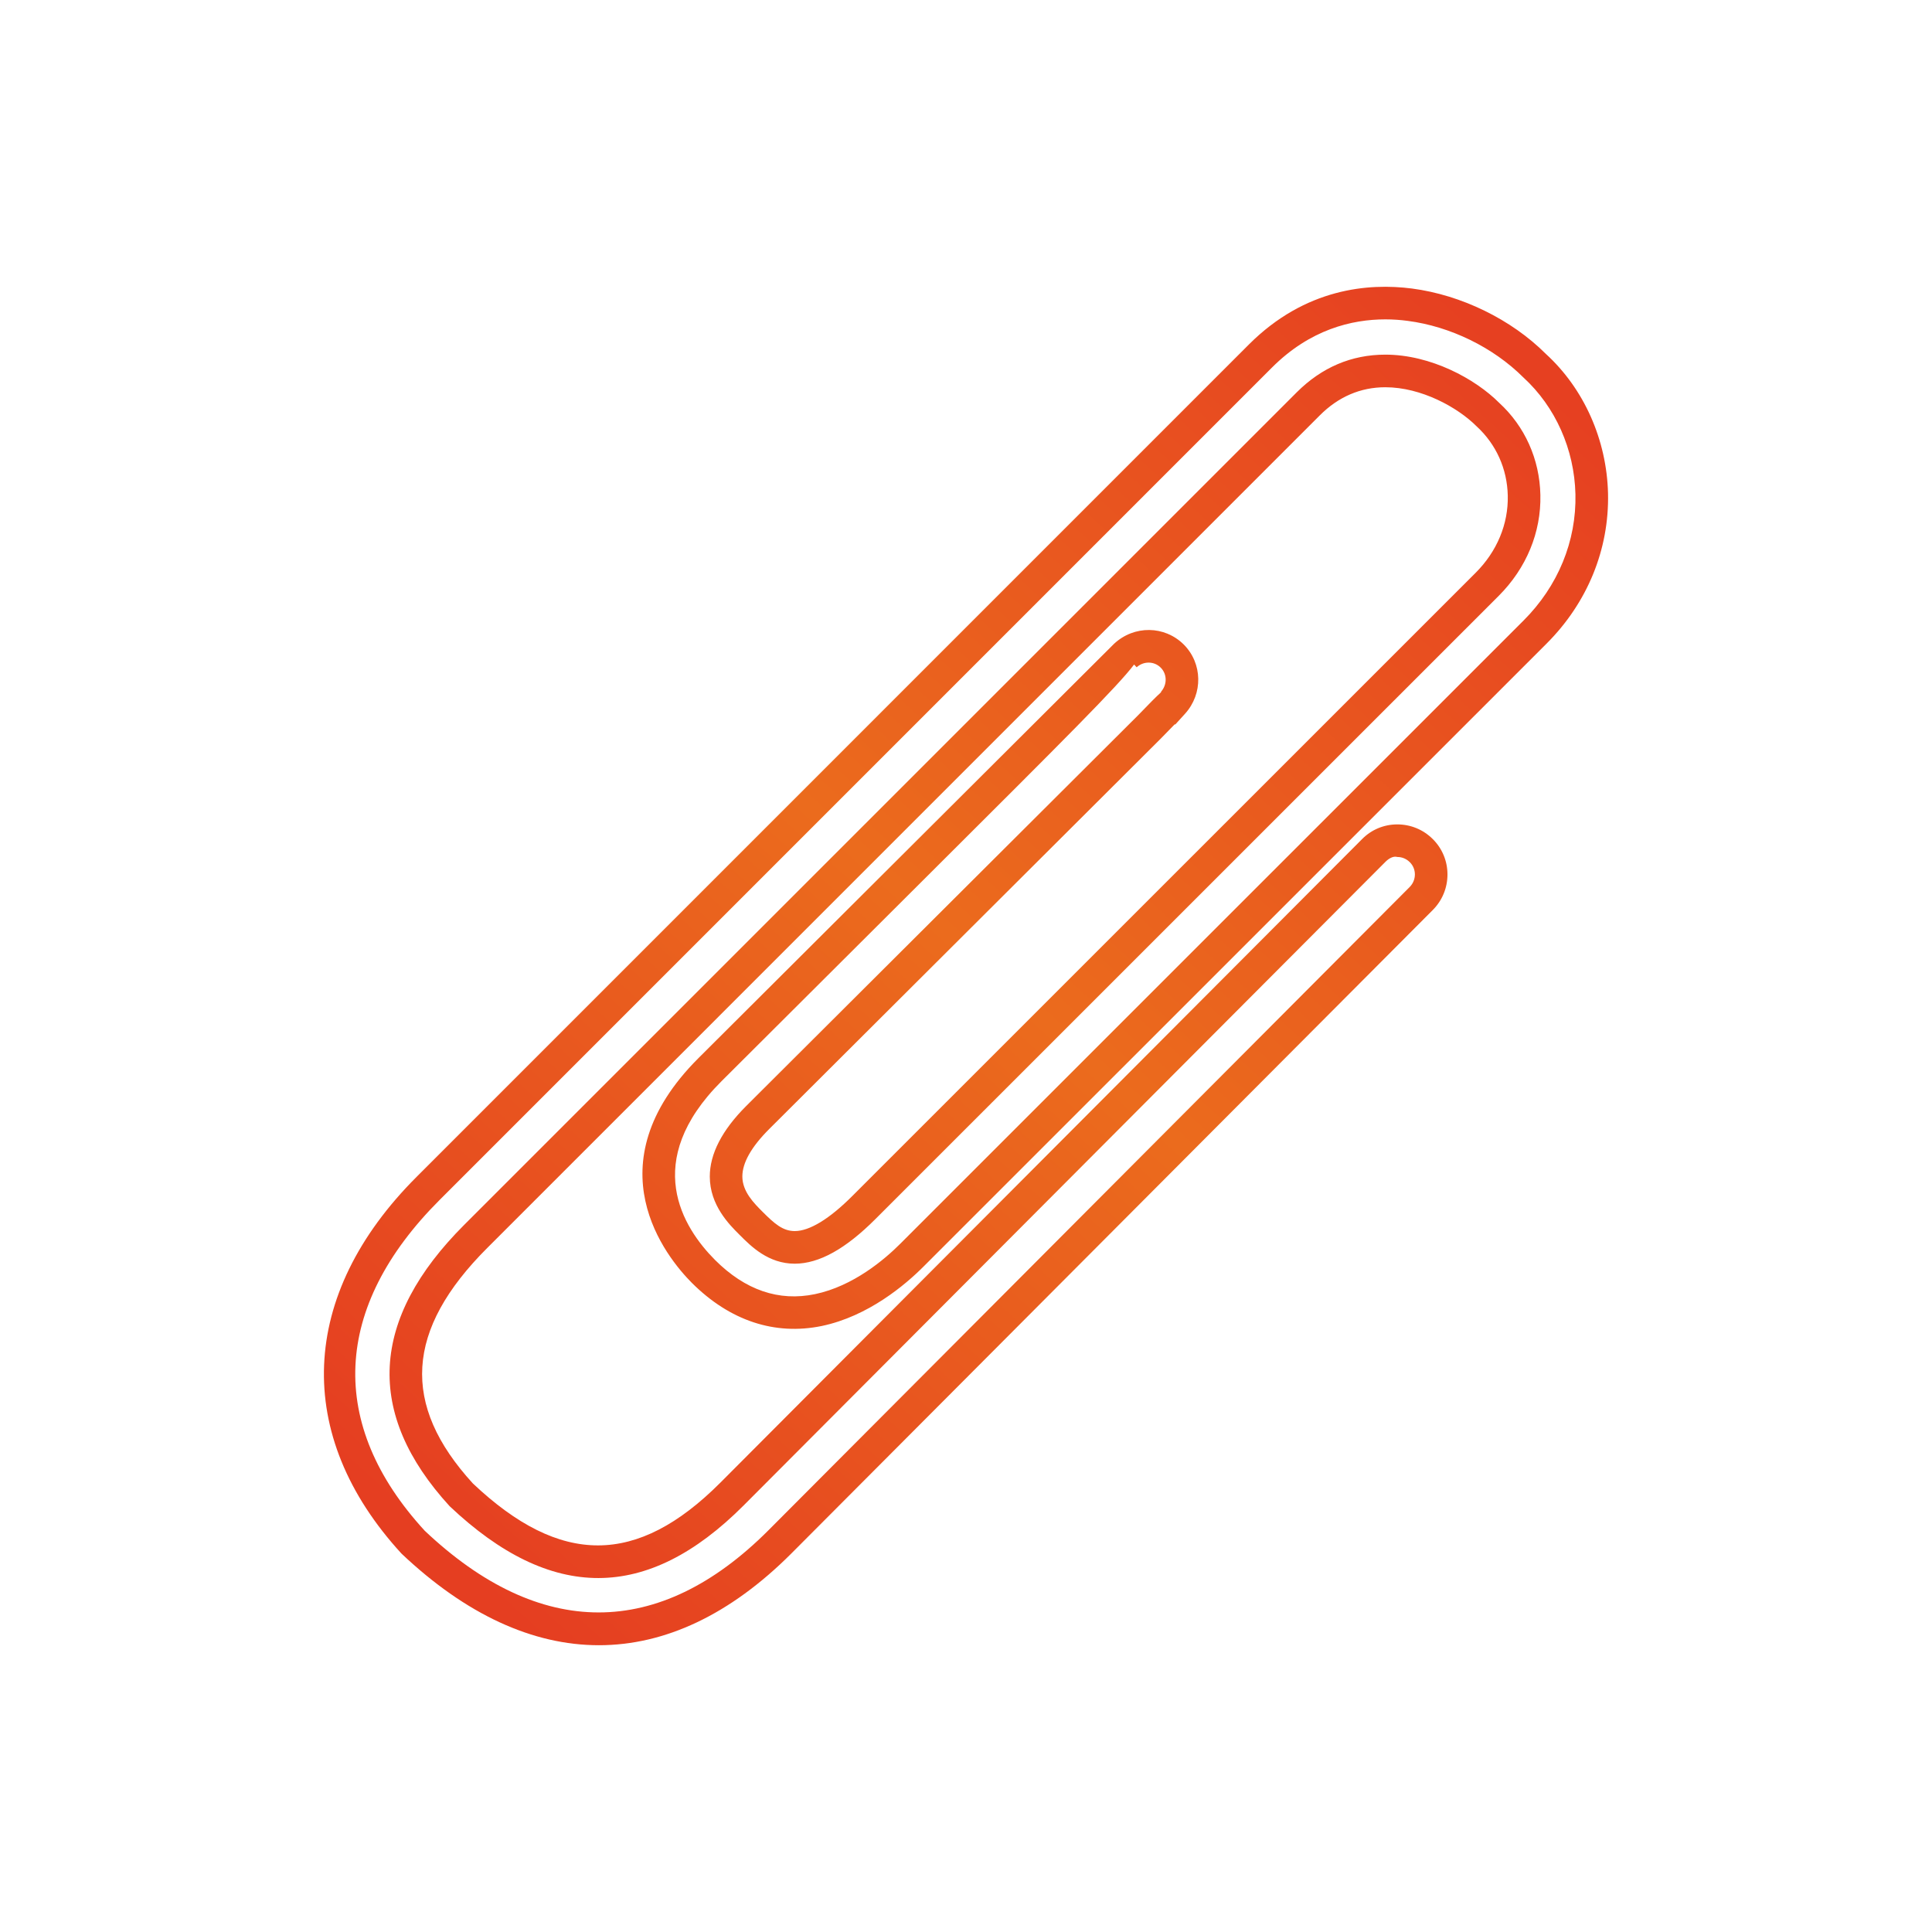
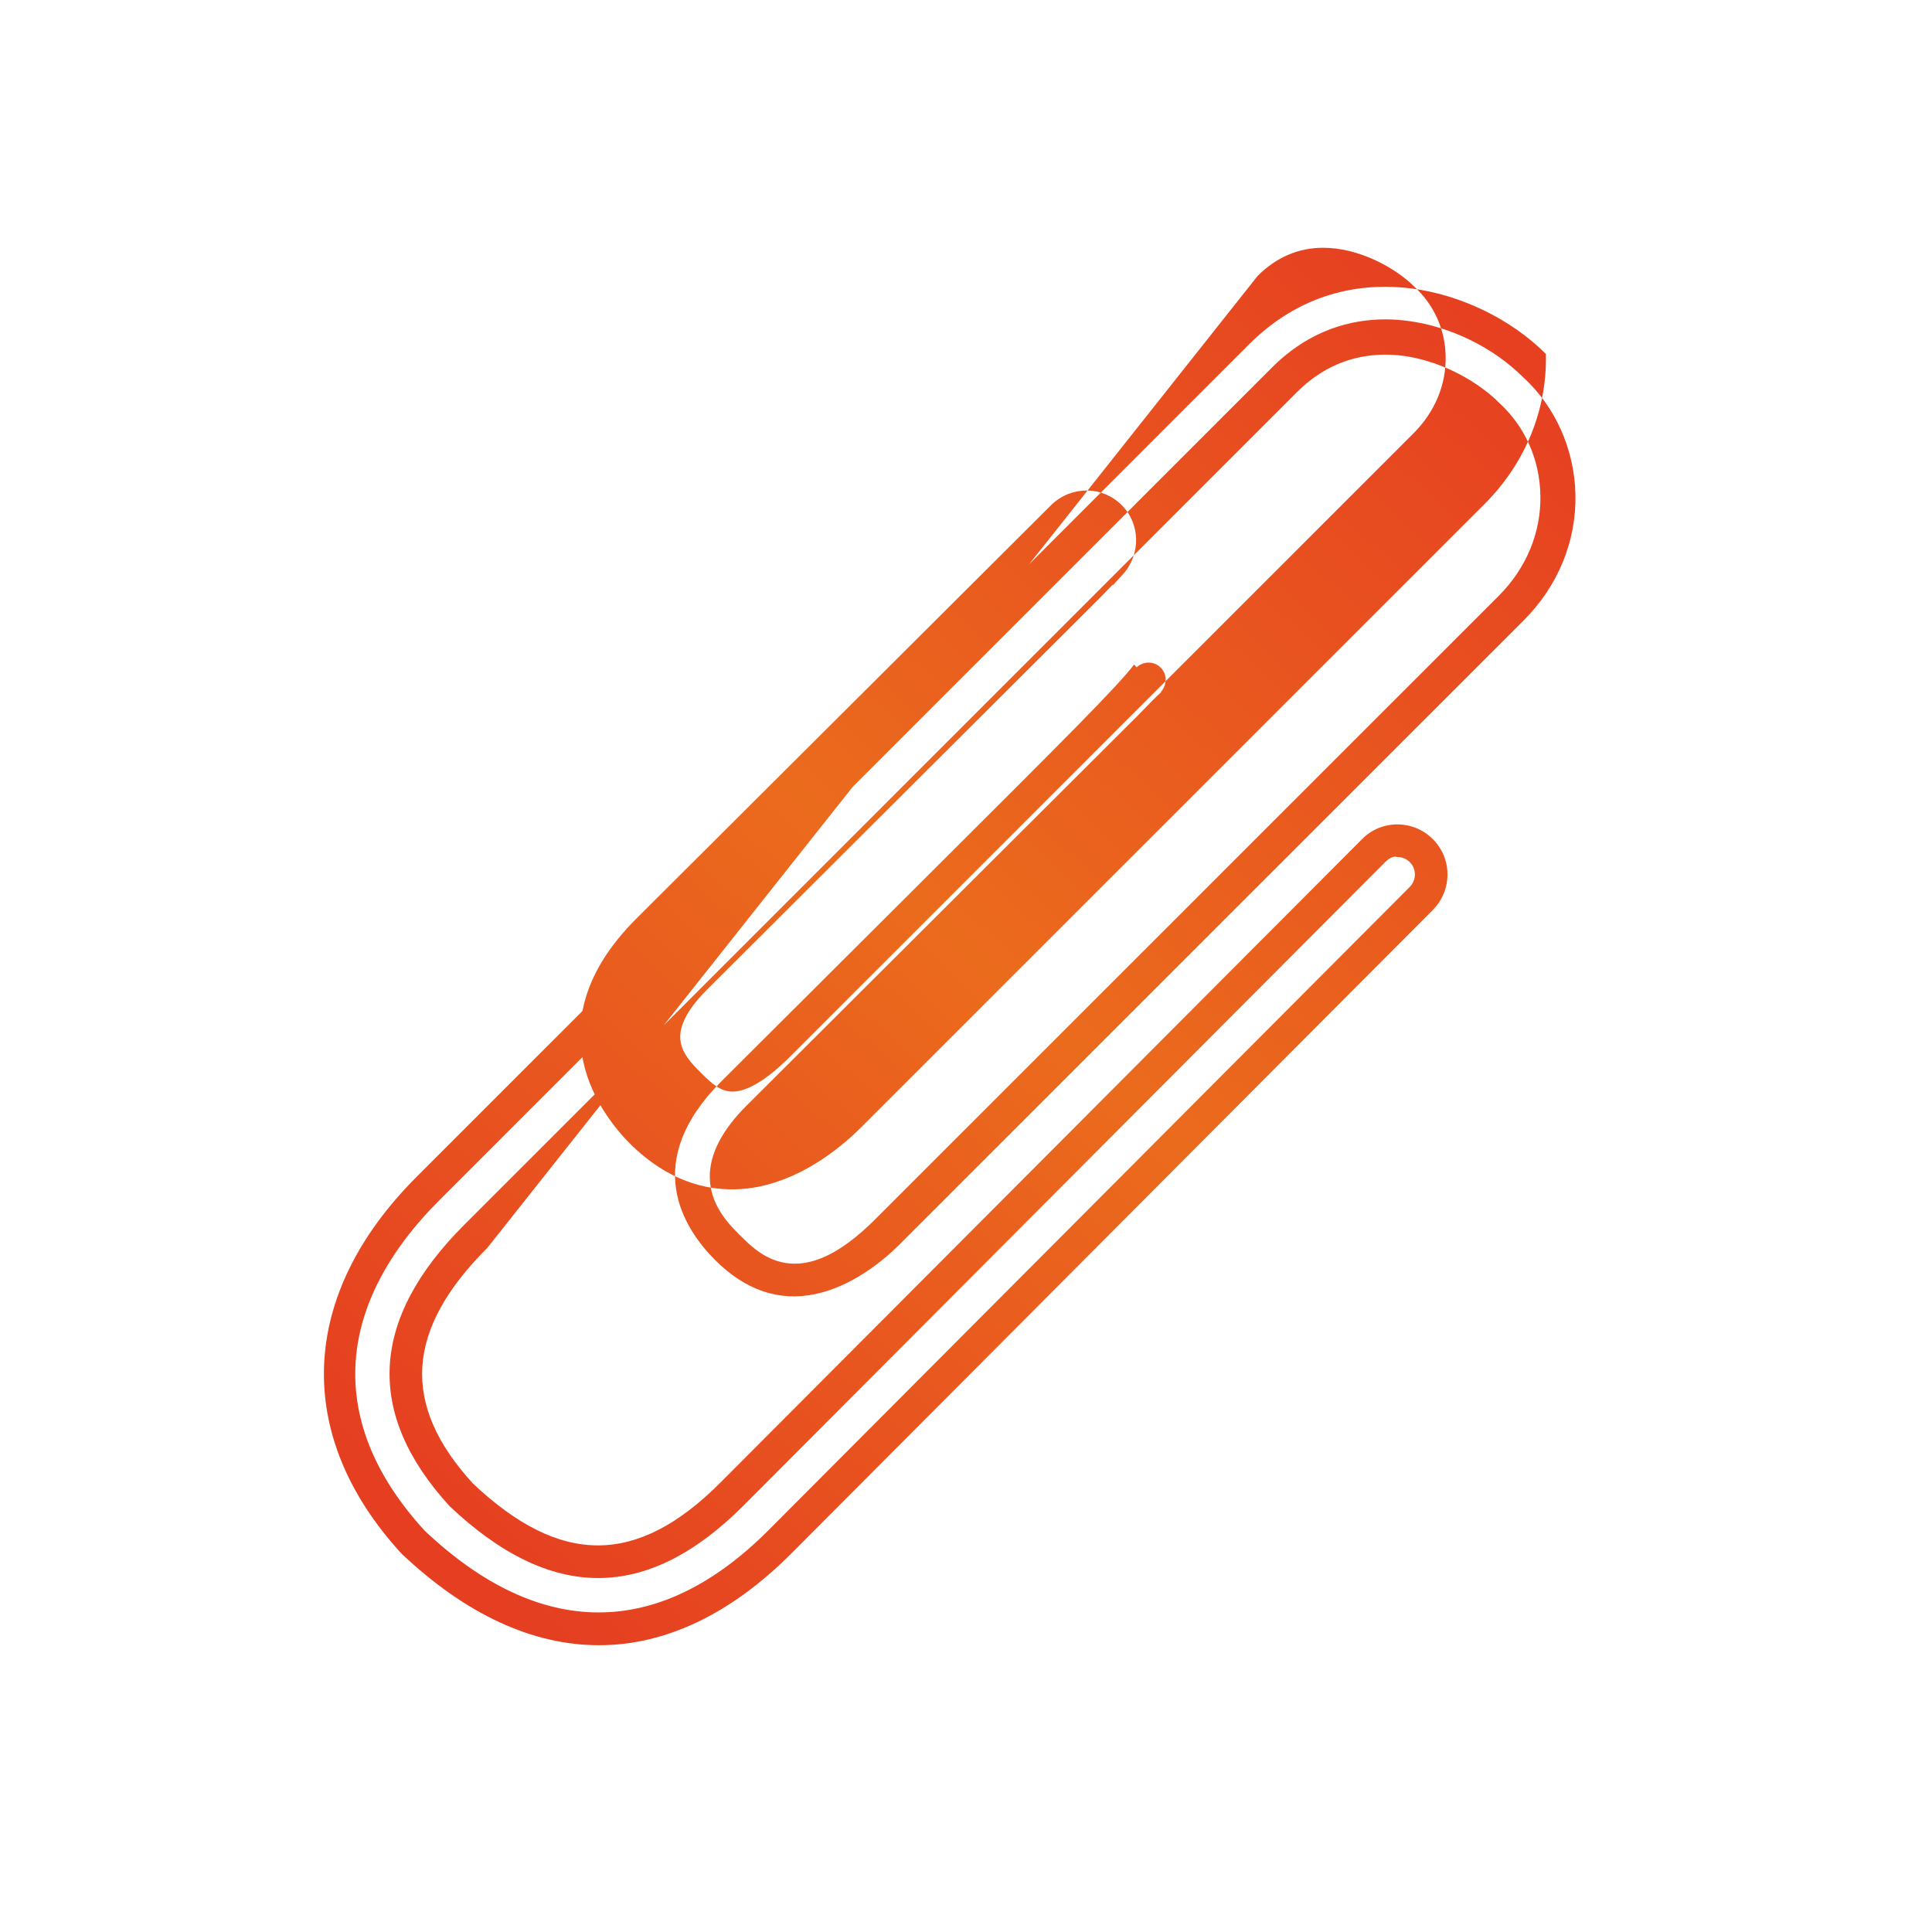
<svg xmlns="http://www.w3.org/2000/svg" version="1.1" id="Warstwa_1" x="0px" y="0px" width="128px" height="128px" viewBox="0 0 128 128" style="enable-background:new 0 0 128 128;" xml:space="preserve">
  <style type="text/css">
	.st0{fill:url(#SVGID_1_);}
</style>
  <g>
    <linearGradient id="SVGID_1_" gradientUnits="userSpaceOnUse" x1="101.654" y1="24.759" x2="29.936" y2="103.509">
      <stop offset="0" style="stop-color:#E64021" />
      <stop offset="0.503" style="stop-color:#EB6B1D" />
      <stop offset="1" style="stop-color:#E53E21" />
    </linearGradient>
-     <path class="st0" d="M39.68,109c-4.373,0-8.802-2.021-13.077-6.067   c-7.203-7.847-6.811-17.158,0.997-24.962l55.142-55.148c3.741-3.739,7.936-4.076,10.8-3.708   c3.274,0.427,6.593,2.047,8.878,4.335c2.516,2.297,4.03,5.679,4.116,9.241   c0.083,3.711-1.365,7.245-4.074,9.952l-41.288,41.282c-1.188,1.189-3.644,3.284-6.74,3.927   c-3.102,0.635-6.075-0.346-8.592-2.854c-1.695-1.701-6.671-7.799,0.429-14.892   c0,0,27.269-27.183,27.535-27.45c1.338-1.248,3.353-1.212,4.618,0.042   c1.25,1.251,1.288,3.264,0.089,4.588l-0.651,0.717l-0.03-0.02   c-0.416,0.427-0.883,0.905-0.883,0.905l-0.013,0.014l-25.973,25.898   c-1.182,1.181-1.781,2.238-1.78,3.146c0.001,1.006,0.78,1.78,1.349,2.348   c0.767,0.767,1.327,1.268,2.123,1.268c0.978,0,2.301-0.807,3.823-2.333l41.289-41.282   c1.414-1.414,2.169-3.227,2.127-5.108c-0.037-1.774-0.77-3.405-2.065-4.594   c-1.264-1.265-3.67-2.589-6.047-2.589c-1.647,0-3.111,0.63-4.346,1.867L32.293,82.669   c-5.437,5.429-5.742,10.391-0.963,15.614c5.801,5.482,10.874,5.477,16.394-0.051l42.515-42.637   c0.614-0.624,1.441-0.973,2.321-0.976c0.006,0,0.011,0,0.017,0c0.884,0,1.718,0.343,2.349,0.973   c0.624,0.619,0.971,1.451,0.973,2.336c0.001,0.894-0.346,1.735-0.978,2.367l-42.494,42.629   C48.376,106.976,44.056,109,39.68,109z M91.785,21.159c-2.225,0-4.993,0.669-7.516,3.194L29.126,79.5   c-7.097,7.093-7.447,14.878-0.985,21.917c7.626,7.211,15.515,7.225,22.758-0.02l42.494-42.629   c0.225-0.225,0.347-0.523,0.347-0.838c-0.001-0.306-0.119-0.593-0.336-0.807   c-0.225-0.225-0.517-0.346-0.827-0.346c-0.278-0.084-0.59,0.118-0.804,0.337l-42.52,42.64   c-6.371,6.379-12.737,6.396-19.46,0.039c-5.63-6.148-5.283-12.404,0.974-18.656l55.142-55.142   c1.656-1.656,3.632-2.499,5.874-2.499c3.008,0,5.956,1.602,7.54,3.191   c1.701,1.558,2.682,3.736,2.731,6.103c0.056,2.474-0.924,4.85-2.759,6.685L58.008,80.757   c-1.99,1.993-3.742,2.963-5.351,2.966h-0.001c-1.749,0-2.889-1.141-3.644-1.898   c-0.693-0.689-1.985-1.971-1.986-3.874c-0.001-1.504,0.811-3.076,2.414-4.678L75.406,47.383   c0.703-0.725,1.178-1.215,1.527-1.529l-0.02-0.017c0.425-0.469,0.419-1.175-0.013-1.605   c-0.434-0.436-1.134-0.444-1.593-0.022l-0.17-0.183c-1.098,1.451-4.49,4.83-13.57,13.883   l-13.77,13.728c-5.329,5.325-2.554,9.699-0.426,11.836c2.002,2.002,4.228,2.764,6.625,2.266   c2.546-0.529,4.633-2.319,5.651-3.34l41.289-41.285c2.288-2.286,3.511-5.26,3.441-8.372   c-0.072-2.977-1.328-5.794-3.448-7.734c-1.996-1.996-4.848-3.385-7.665-3.75   C92.808,21.198,92.312,21.159,91.785,21.159z" />
+     <path class="st0" d="M39.68,109c-4.373,0-8.802-2.021-13.077-6.067   c-7.203-7.847-6.811-17.158,0.997-24.962l55.142-55.148c3.741-3.739,7.936-4.076,10.8-3.708   c3.274,0.427,6.593,2.047,8.878,4.335c0.083,3.711-1.365,7.245-4.074,9.952l-41.288,41.282c-1.188,1.189-3.644,3.284-6.74,3.927   c-3.102,0.635-6.075-0.346-8.592-2.854c-1.695-1.701-6.671-7.799,0.429-14.892   c0,0,27.269-27.183,27.535-27.45c1.338-1.248,3.353-1.212,4.618,0.042   c1.25,1.251,1.288,3.264,0.089,4.588l-0.651,0.717l-0.03-0.02   c-0.416,0.427-0.883,0.905-0.883,0.905l-0.013,0.014l-25.973,25.898   c-1.182,1.181-1.781,2.238-1.78,3.146c0.001,1.006,0.78,1.78,1.349,2.348   c0.767,0.767,1.327,1.268,2.123,1.268c0.978,0,2.301-0.807,3.823-2.333l41.289-41.282   c1.414-1.414,2.169-3.227,2.127-5.108c-0.037-1.774-0.77-3.405-2.065-4.594   c-1.264-1.265-3.67-2.589-6.047-2.589c-1.647,0-3.111,0.63-4.346,1.867L32.293,82.669   c-5.437,5.429-5.742,10.391-0.963,15.614c5.801,5.482,10.874,5.477,16.394-0.051l42.515-42.637   c0.614-0.624,1.441-0.973,2.321-0.976c0.006,0,0.011,0,0.017,0c0.884,0,1.718,0.343,2.349,0.973   c0.624,0.619,0.971,1.451,0.973,2.336c0.001,0.894-0.346,1.735-0.978,2.367l-42.494,42.629   C48.376,106.976,44.056,109,39.68,109z M91.785,21.159c-2.225,0-4.993,0.669-7.516,3.194L29.126,79.5   c-7.097,7.093-7.447,14.878-0.985,21.917c7.626,7.211,15.515,7.225,22.758-0.02l42.494-42.629   c0.225-0.225,0.347-0.523,0.347-0.838c-0.001-0.306-0.119-0.593-0.336-0.807   c-0.225-0.225-0.517-0.346-0.827-0.346c-0.278-0.084-0.59,0.118-0.804,0.337l-42.52,42.64   c-6.371,6.379-12.737,6.396-19.46,0.039c-5.63-6.148-5.283-12.404,0.974-18.656l55.142-55.142   c1.656-1.656,3.632-2.499,5.874-2.499c3.008,0,5.956,1.602,7.54,3.191   c1.701,1.558,2.682,3.736,2.731,6.103c0.056,2.474-0.924,4.85-2.759,6.685L58.008,80.757   c-1.99,1.993-3.742,2.963-5.351,2.966h-0.001c-1.749,0-2.889-1.141-3.644-1.898   c-0.693-0.689-1.985-1.971-1.986-3.874c-0.001-1.504,0.811-3.076,2.414-4.678L75.406,47.383   c0.703-0.725,1.178-1.215,1.527-1.529l-0.02-0.017c0.425-0.469,0.419-1.175-0.013-1.605   c-0.434-0.436-1.134-0.444-1.593-0.022l-0.17-0.183c-1.098,1.451-4.49,4.83-13.57,13.883   l-13.77,13.728c-5.329,5.325-2.554,9.699-0.426,11.836c2.002,2.002,4.228,2.764,6.625,2.266   c2.546-0.529,4.633-2.319,5.651-3.34l41.289-41.285c2.288-2.286,3.511-5.26,3.441-8.372   c-0.072-2.977-1.328-5.794-3.448-7.734c-1.996-1.996-4.848-3.385-7.665-3.75   C92.808,21.198,92.312,21.159,91.785,21.159z" />
  </g>
</svg>